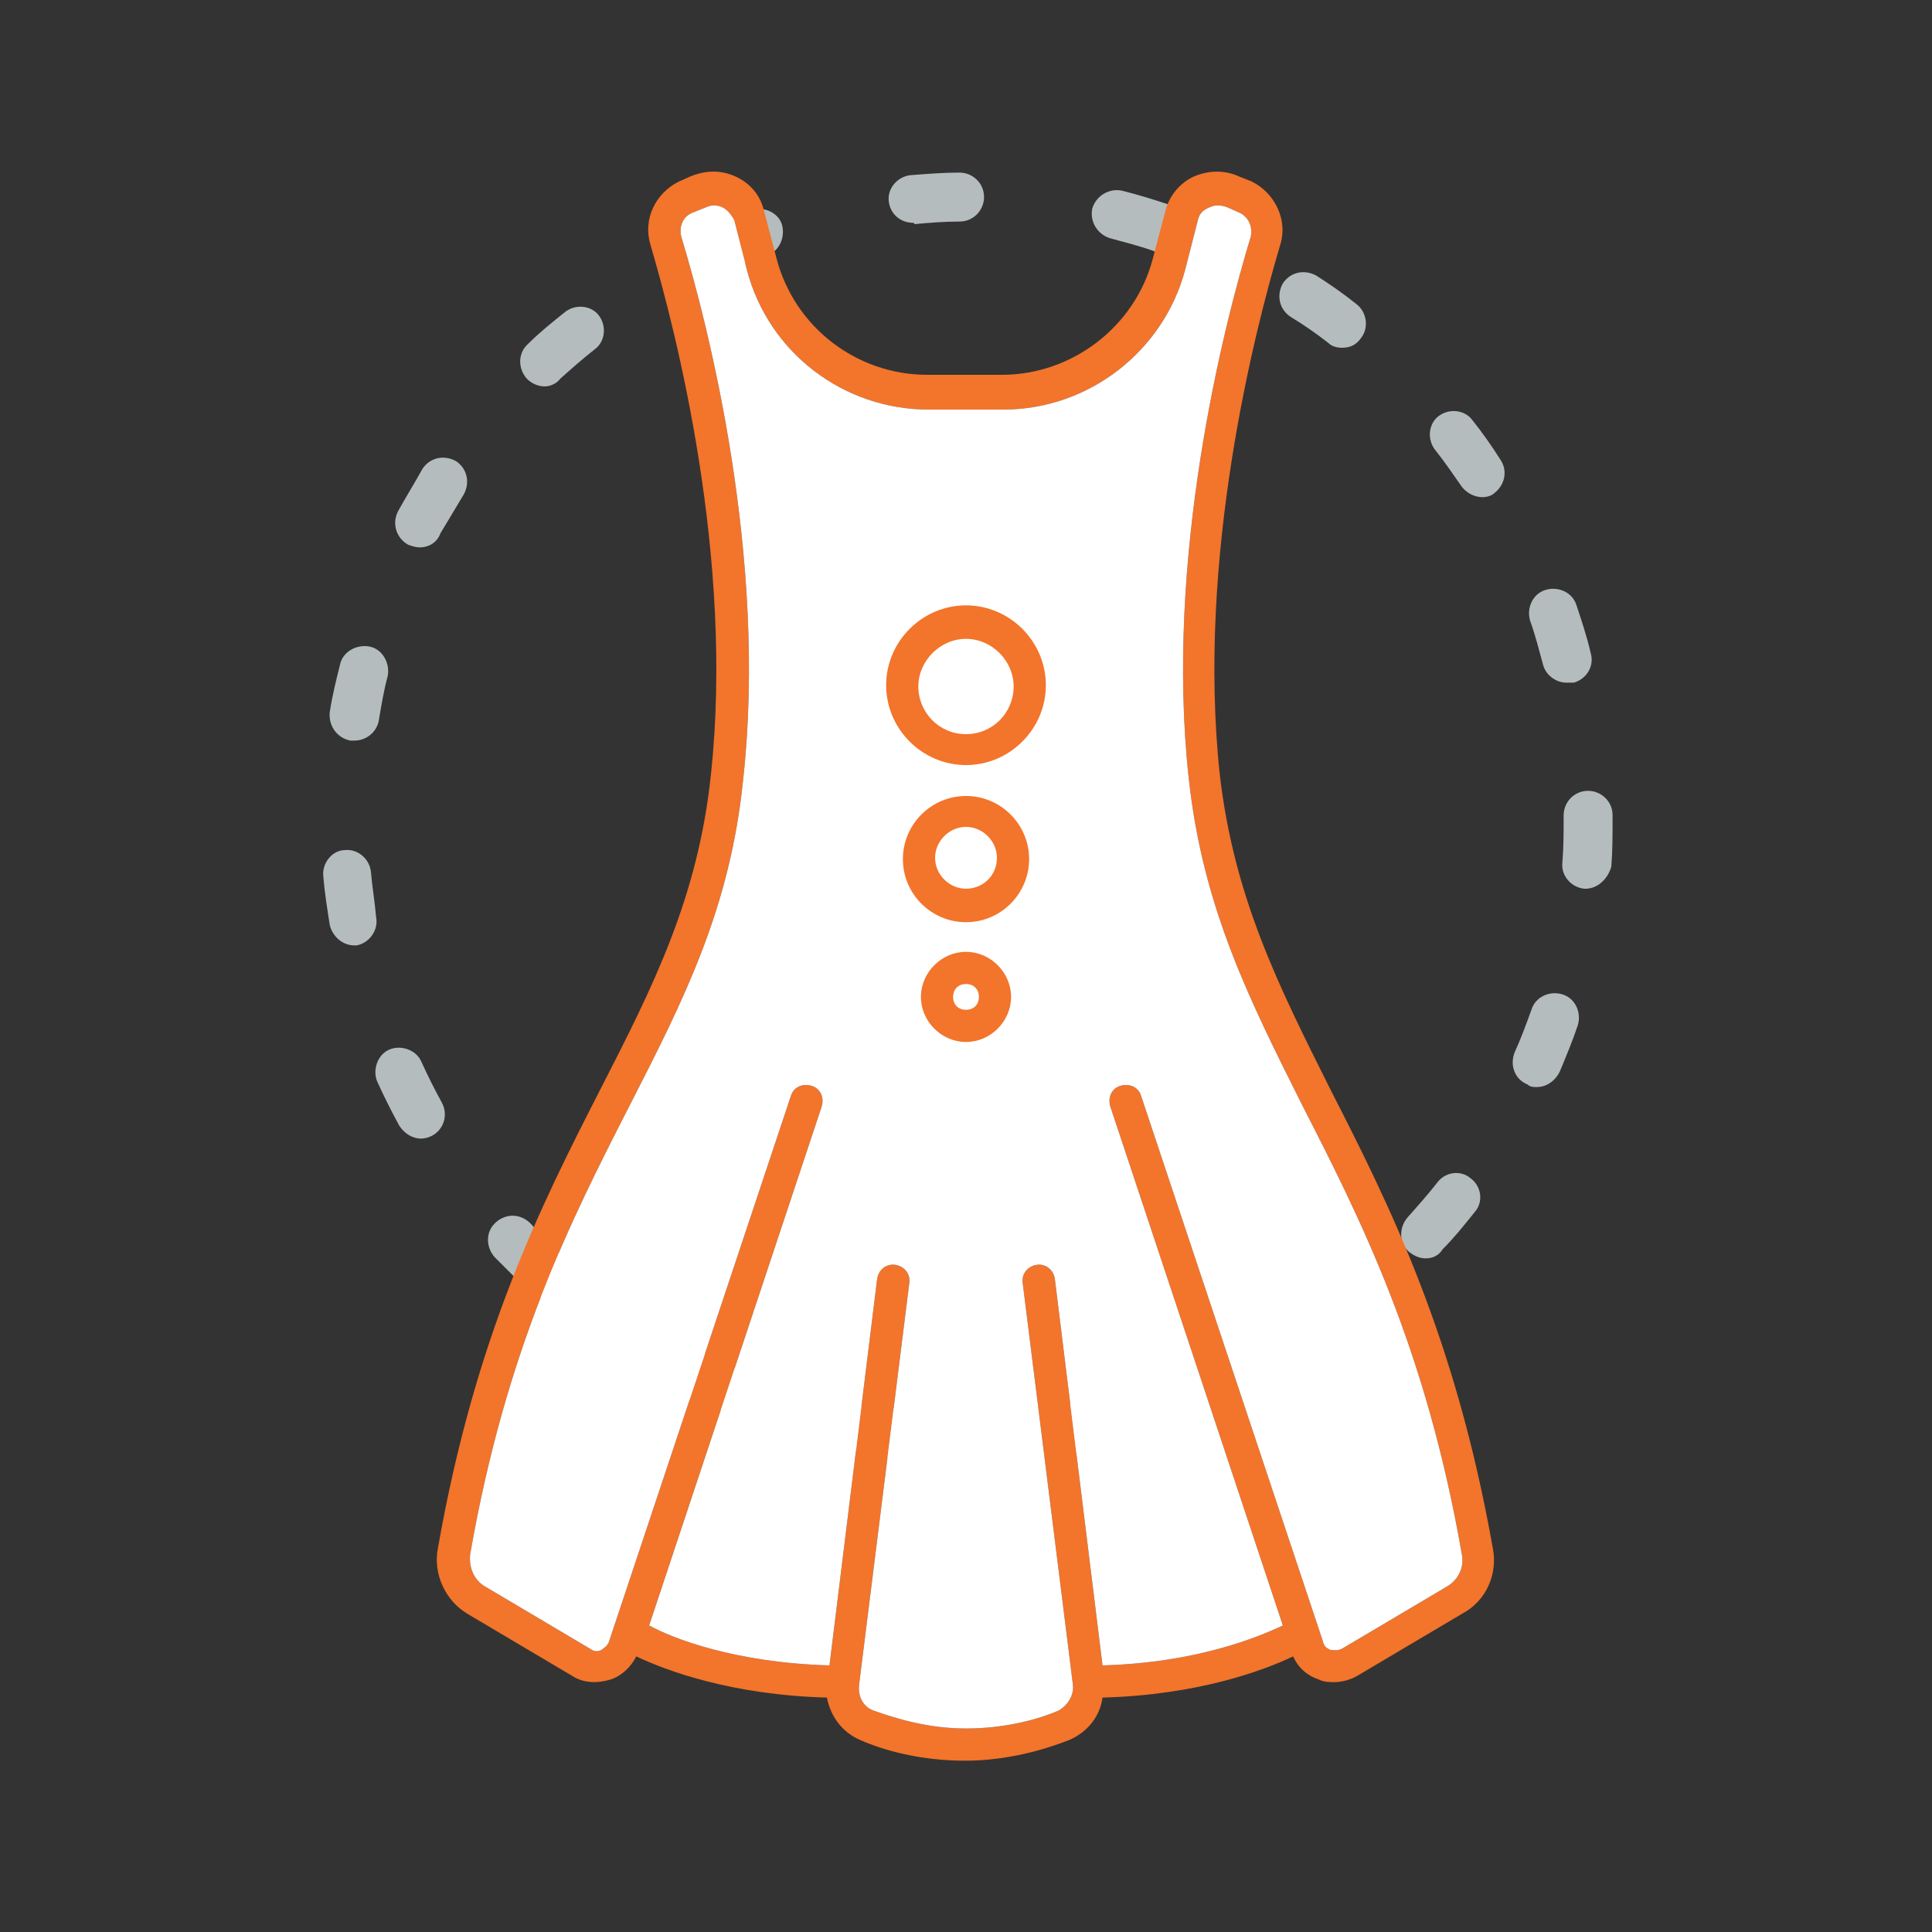
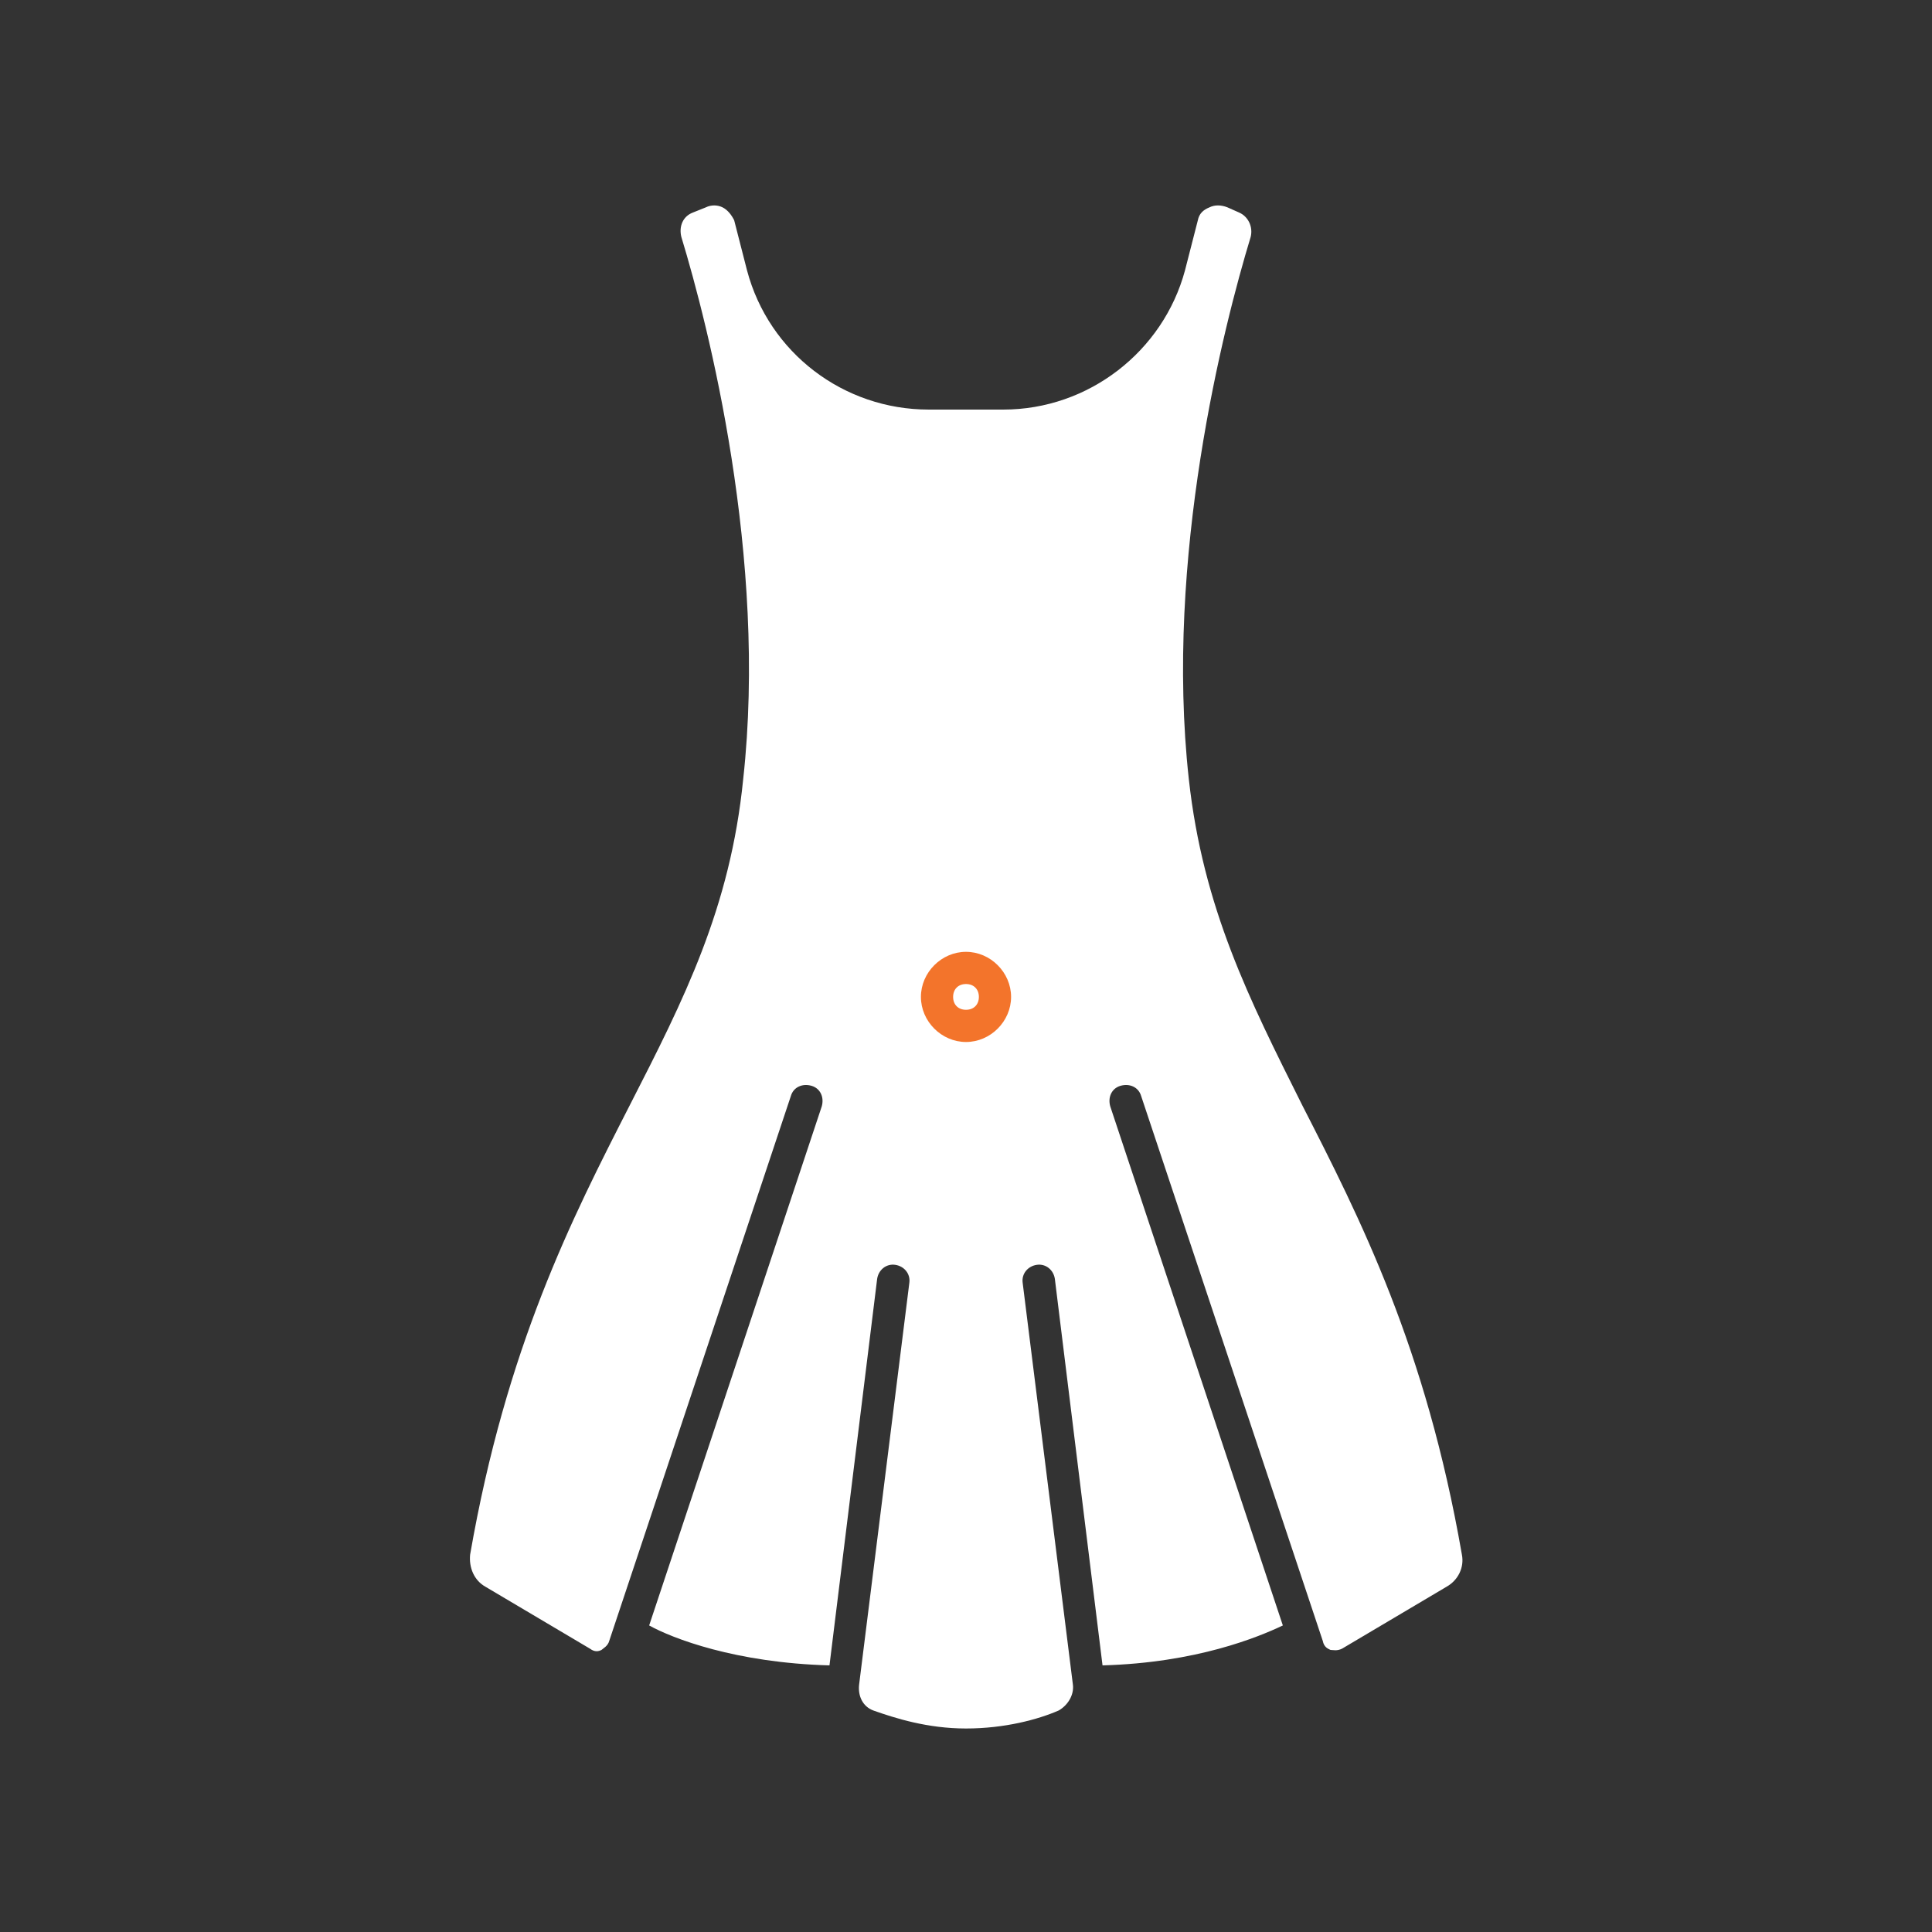
<svg xmlns="http://www.w3.org/2000/svg" version="1.1" id="Слой_1" x="0px" y="0px" viewBox="0 0 150 150" style="enable-background:new 0 0 150 150;" xml:space="preserve">
  <rect x="0" y="0" width="150" height="150" fill="#333333" stroke="none" />
  <style type="text/css">
	.st0{fill:#B5BCBE;}
	.st1{fill:#F3742B;}
	.st2{fill:#FFFFFF;}
</style>
  <g>
    <g>
-       <path class="st0" d="M71.1,113.4c-0.1,0-0.1,0-0.2,0c-1.3-0.1-2.5-0.3-3.8-0.5c-1-0.2-1.7-1.1-1.6-2.2c0.2-1,1.1-1.7,2.2-1.6    c1.2,0.2,2.3,0.3,3.5,0.4c1,0.1,1.8,1,1.7,2C72.9,112.6,72,113.4,71.1,113.4z M83.3,112.8c-0.9,0-1.7-0.6-1.9-1.6    c-0.2-1,0.5-2,1.5-2.2c1.1-0.2,2.3-0.4,3.5-0.7c1-0.3,2,0.4,2.3,1.4c0.3,1-0.4,2-1.4,2.3c-1.2,0.3-2.5,0.6-3.7,0.8    C83.5,112.8,83.4,112.8,83.3,112.8z M55.7,109.5c-0.3,0-0.5-0.1-0.8-0.2c-1.2-0.5-2.3-1.1-3.4-1.7c-0.9-0.5-1.3-1.6-0.8-2.5    c0.5-0.9,1.6-1.3,2.5-0.8c1,0.6,2.1,1.1,3.2,1.5c1,0.4,1.4,1.5,1,2.5C57.1,109.1,56.4,109.5,55.7,109.5z M98.2,107.6    c-0.7,0-1.3-0.4-1.7-1c-0.5-0.9-0.2-2.1,0.7-2.6c1-0.6,2-1.2,3-1.8c0.9-0.6,2-0.3,2.6,0.5c0.6,0.9,0.3,2-0.5,2.6    c-1.1,0.7-2.2,1.4-3.3,2C98.9,107.5,98.5,107.6,98.2,107.6z M42.4,100.8c-0.5,0-0.9-0.2-1.3-0.5c-0.9-0.9-1.8-1.8-2.7-2.7    c-0.7-0.8-0.7-2,0.1-2.7c0.8-0.7,1.9-0.7,2.7,0.1c0.8,0.9,1.6,1.7,2.5,2.5c0.8,0.7,0.8,1.9,0.1,2.7    C43.4,100.6,42.9,100.8,42.4,100.8z M110.7,97.7c-0.5,0-0.9-0.2-1.3-0.5c-0.8-0.7-0.8-1.9-0.1-2.7c0.8-0.9,1.6-1.8,2.3-2.7    c0.6-0.8,1.8-1,2.6-0.3c0.8,0.6,1,1.8,0.3,2.6c-0.8,1-1.6,2-2.5,2.9C111.7,97.5,111.2,97.7,110.7,97.7z M32.7,88.4    c-0.7,0-1.3-0.4-1.7-1c-0.6-1.1-1.2-2.3-1.7-3.4c-0.4-0.9,0-2.1,0.9-2.5c0.9-0.4,2.1,0,2.5,0.9c0.5,1.1,1,2.1,1.6,3.2    c0.5,0.9,0.2,2.1-0.8,2.6C33.3,88.3,33,88.4,32.7,88.4z M119.3,84.4c-0.2,0-0.5,0-0.7-0.2c-1-0.4-1.4-1.5-1-2.5    c0.5-1.1,0.9-2.2,1.3-3.3c0.3-1,1.4-1.5,2.4-1.2c1,0.3,1.5,1.4,1.2,2.4c-0.4,1.2-0.9,2.4-1.4,3.6C120.7,84,120,84.4,119.3,84.4z     M27.5,73.4c-0.9,0-1.7-0.7-1.9-1.6c-0.2-1.3-0.4-2.5-0.5-3.8c-0.1-1,0.7-2,1.7-2c1-0.1,1.9,0.7,2,1.7c0.1,1.2,0.3,2.3,0.4,3.5    c0.2,1-0.5,2-1.5,2.2C27.7,73.4,27.6,73.4,27.5,73.4z M123.1,69c0,0-0.1,0-0.1,0c-1-0.1-1.8-1-1.7-2c0.1-1.2,0.1-2.4,0.1-3.5v-0.2    c0-1,0.8-1.9,1.9-1.9c1,0,1.9,0.8,1.9,1.9v0.2c0,1.3,0,2.6-0.1,3.8C124.8,68.3,124,69,123.1,69z M27.5,57.5c-0.1,0-0.2,0-0.3,0    c-1-0.2-1.7-1.1-1.6-2.2c0.2-1.3,0.5-2.5,0.8-3.7c0.2-1,1.3-1.6,2.3-1.4c1,0.2,1.6,1.3,1.4,2.3c-0.3,1.1-0.5,2.3-0.7,3.5    C29.2,56.9,28.4,57.5,27.5,57.5z M121.6,53c-0.8,0-1.6-0.6-1.8-1.4c-0.3-1.1-0.6-2.3-1-3.4c-0.3-1,0.2-2.1,1.2-2.4    c1-0.3,2.1,0.2,2.4,1.2c0.4,1.2,0.8,2.4,1.1,3.7c0.3,1-0.3,2-1.3,2.3C121.9,53,121.8,53,121.6,53z M32.6,42.5    c-0.3,0-0.6-0.1-0.9-0.2c-0.9-0.5-1.3-1.6-0.8-2.6c0.6-1.1,1.3-2.2,1.9-3.3c0.6-0.9,1.7-1.1,2.6-0.6c0.9,0.6,1.1,1.7,0.6,2.6    c-0.6,1-1.2,2-1.8,3C33.9,42.2,33.2,42.5,32.6,42.5z M115.1,38.6c-0.6,0-1.2-0.3-1.6-0.8c-0.7-1-1.3-1.9-2.1-2.9    c-0.6-0.8-0.5-2,0.3-2.6c0.8-0.6,2-0.5,2.6,0.3c0.8,1,1.5,2,2.2,3.1c0.6,0.9,0.3,2-0.5,2.6C115.8,38.5,115.4,38.6,115.1,38.6z     M42.3,30c-0.5,0-1-0.2-1.4-0.6c-0.7-0.8-0.7-2,0.1-2.7c0.9-0.9,1.9-1.7,2.9-2.5c0.8-0.6,2-0.5,2.6,0.3c0.6,0.8,0.5,2-0.3,2.6    c-0.9,0.7-1.8,1.5-2.7,2.3C43.2,29.8,42.7,30,42.3,30z M104.2,27c-0.4,0-0.8-0.1-1.1-0.4c-0.9-0.7-1.9-1.4-2.9-2    c-0.9-0.6-1.1-1.7-0.6-2.6c0.6-0.9,1.7-1.1,2.6-0.6c1.1,0.7,2.1,1.4,3.1,2.2c0.8,0.6,1,1.8,0.4,2.6C105.3,26.8,104.8,27,104.2,27z     M55.5,21.3c-0.7,0-1.4-0.4-1.7-1.1c-0.4-1,0-2.1,1-2.5c1.2-0.5,2.4-1,3.5-1.4c1-0.3,2.1,0.2,2.4,1.1c0.3,1-0.2,2.1-1.1,2.4    c-1.1,0.4-2.2,0.8-3.3,1.3C56,21.2,55.8,21.3,55.5,21.3z M90.2,19.6c-0.2,0-0.4,0-0.6-0.1c-1.1-0.4-2.3-0.7-3.4-1    c-1-0.3-1.6-1.3-1.4-2.3c0.3-1,1.3-1.6,2.3-1.4c1.2,0.3,2.5,0.7,3.7,1.1c1,0.3,1.5,1.4,1.2,2.4C91.7,19.1,91,19.6,90.2,19.6z     M70.9,17.3c-1,0-1.8-0.7-1.9-1.7c-0.1-1,0.7-1.9,1.7-2c1.3-0.1,2.5-0.2,3.8-0.2c0,0,0,0,0,0c1,0,1.9,0.8,1.9,1.9    c0,1-0.8,1.9-1.9,1.9c-1.2,0-2.4,0.1-3.5,0.2C71,17.3,70.9,17.3,70.9,17.3z" />
-     </g>
+       </g>
    <g>
-       <path class="st1" d="M115.9,120.2c-2.9-16.4-8-26.6-12.6-35.6c-4-8-7.5-14.9-8.6-24.5c-1.8-16.8,2.7-34.4,4.7-41.1    c0.6-1.9-0.4-4-2.2-4.9l-1-0.4c-1.1-0.5-2.3-0.5-3.5,0c-1.1,0.5-1.9,1.5-2.2,2.6l-1,3.8c-1.4,5.3-6.3,9-11.7,9h-5.8    c-5.5,0-10.3-3.7-11.7-9l-1-3.8c-0.3-1.2-1.1-2.1-2.2-2.6c-1.1-0.5-2.3-0.5-3.5,0l-0.9,0.4c-1.8,0.9-2.8,2.9-2.2,4.9    c2,6.8,6.5,24.3,4.7,41.1c-1,9.6-4.5,16.5-8.6,24.5c-4.6,9-9.7,19.1-12.6,35.6c-0.4,2,0.6,4.1,2.3,5.1l8.1,4.8    c0.9,0.6,2,0.6,3,0.3c0.9-0.3,1.6-1,2-1.8c2.3,1.1,7.4,3,14.8,3.2c0.3,1.5,1.2,2.7,2.6,3.3c1.8,0.8,4.7,1.6,8.1,1.6    c3.4,0,6.3-0.9,8.1-1.6c1.4-0.6,2.4-1.8,2.6-3.3c7.4-0.2,12.5-2.1,14.8-3.2c0.4,0.9,1.1,1.5,2,1.8c0.4,0.2,0.8,0.2,1.2,0.2    c0.6,0,1.3-0.2,1.8-0.5l8.1-4.8C115.4,124.3,116.3,122.2,115.9,120.2z M112.3,123.2l-8.1,4.8c-0.4,0.2-0.7,0.1-0.9,0.1    c-0.2-0.1-0.5-0.2-0.6-0.7L88.6,85.1c-0.2-0.7-0.9-1-1.6-0.8c-0.7,0.2-1,0.9-0.8,1.6l13.4,40.3c-1.9,0.9-6.7,2.9-14,3.1l-3.7-30    c-0.1-0.7-0.7-1.2-1.4-1.1c-0.7,0.1-1.2,0.7-1.1,1.4l3.9,31.2c0.1,0.8-0.4,1.6-1.1,2c-1.6,0.7-4.2,1.4-7.2,1.4    c-3,0-5.5-0.8-7.2-1.4c-0.8-0.3-1.2-1.1-1.1-2l3.9-31.2c0.1-0.7-0.4-1.3-1.1-1.4c-0.7-0.1-1.3,0.4-1.4,1.1l-3.7,30    c-7.3-0.2-12.2-2.1-14-3.1l13.4-40.3c0.2-0.7-0.1-1.4-0.8-1.6c-0.7-0.2-1.4,0.1-1.6,0.8l-14.1,42.3c-0.1,0.4-0.5,0.6-0.6,0.7    c-0.2,0.1-0.5,0.2-0.9-0.1l-8.1-4.8c-0.9-0.5-1.3-1.5-1.2-2.5c2.8-16.1,7.9-26.1,12.4-34.9c4.2-8.2,7.8-15.3,8.8-25.3    c1.9-17.2-2.7-35.2-4.8-42.1c-0.2-0.8,0.1-1.6,0.9-1.9l1-0.4c0.4-0.2,0.9-0.2,1.3,0c0.4,0.2,0.7,0.6,0.9,1l1,3.9    c1.7,6.4,7.5,10.8,14.1,10.8h5.8c6.6,0,12.4-4.5,14.1-10.8l1-3.9c0.1-0.5,0.4-0.8,0.9-1c0.4-0.2,0.9-0.2,1.4,0l0.9,0.4    c0.7,0.3,1.1,1.1,0.9,1.9c-2.1,6.9-6.7,24.9-4.8,42.1c1.1,10,4.7,17.1,8.8,25.3c4.5,8.8,9.6,18.8,12.4,34.9    C113.7,121.7,113.2,122.7,112.3,123.2z" />
      <path class="st2" d="M112.3,123.2l-8.1,4.8c-0.4,0.2-0.7,0.1-0.9,0.1c-0.2-0.1-0.5-0.2-0.6-0.7L88.6,85.1c-0.2-0.7-0.9-1-1.6-0.8    c-0.7,0.2-1,0.9-0.8,1.6l13.4,40.3c-1.9,0.9-6.7,2.9-14,3.1l-3.7-30c-0.1-0.7-0.7-1.2-1.4-1.1c-0.7,0.1-1.2,0.7-1.1,1.4l3.9,31.2    c0.1,0.8-0.4,1.6-1.1,2c-1.6,0.7-4.2,1.4-7.2,1.4c-3,0-5.5-0.8-7.2-1.4c-0.8-0.3-1.2-1.1-1.1-2l3.9-31.2c0.1-0.7-0.4-1.3-1.1-1.4    c-0.7-0.1-1.3,0.4-1.4,1.1l-3.7,30c-7.3-0.2-12.2-2.1-14-3.1l13.4-40.3c0.2-0.7-0.1-1.4-0.8-1.6c-0.7-0.2-1.4,0.1-1.6,0.8    l-14.1,42.3c-0.1,0.4-0.5,0.6-0.6,0.7c-0.2,0.1-0.5,0.2-0.9-0.1l-8.1-4.8c-0.9-0.5-1.3-1.5-1.2-2.5c2.8-16.1,7.9-26.1,12.4-34.9    c4.2-8.2,7.8-15.3,8.8-25.3c1.9-17.2-2.7-35.2-4.8-42.1c-0.2-0.8,0.1-1.6,0.9-1.9l1-0.4c0.4-0.2,0.9-0.2,1.3,0    c0.4,0.2,0.7,0.6,0.9,1l1,3.9c1.7,6.4,7.5,10.8,14.1,10.8h5.8c6.6,0,12.4-4.5,14.1-10.8l1-3.9c0.1-0.5,0.4-0.8,0.9-1    c0.4-0.2,0.9-0.2,1.4,0l0.9,0.4c0.7,0.3,1.1,1.1,0.9,1.9c-2.1,6.9-6.7,24.9-4.8,42.1c1.1,10,4.7,17.1,8.8,25.3    c4.5,8.8,9.6,18.8,12.4,34.9C113.7,121.7,113.2,122.7,112.3,123.2z" />
-       <path class="st1" d="M75,47c-3.4,0-6.2,2.8-6.2,6.2c0,3.4,2.8,6.2,6.2,6.2c3.4,0,6.2-2.8,6.2-6.2C81.2,49.8,78.4,47,75,47z M75,57    c-2.1,0-3.7-1.7-3.7-3.7s1.7-3.7,3.7-3.7s3.7,1.7,3.7,3.7S77.1,57,75,57z" />
-       <path class="st1" d="M75,61.8c-2.7,0-4.9,2.2-4.9,4.9c0,2.7,2.2,4.9,4.9,4.9c2.7,0,4.9-2.2,4.9-4.9C79.9,64,77.7,61.8,75,61.8z     M75,69c-1.3,0-2.4-1.1-2.4-2.4c0-1.3,1.1-2.4,2.4-2.4c1.3,0,2.4,1.1,2.4,2.4C77.4,68,76.3,69,75,69z" />
      <path class="st1" d="M75,73.9c-1.9,0-3.5,1.6-3.5,3.5s1.6,3.5,3.5,3.5s3.5-1.6,3.5-3.5S76.9,73.9,75,73.9z M75,78.4    c-0.6,0-1-0.4-1-1s0.4-1,1-1c0.6,0,1,0.4,1,1S75.6,78.4,75,78.4z" />
    </g>
  </g>
</svg>